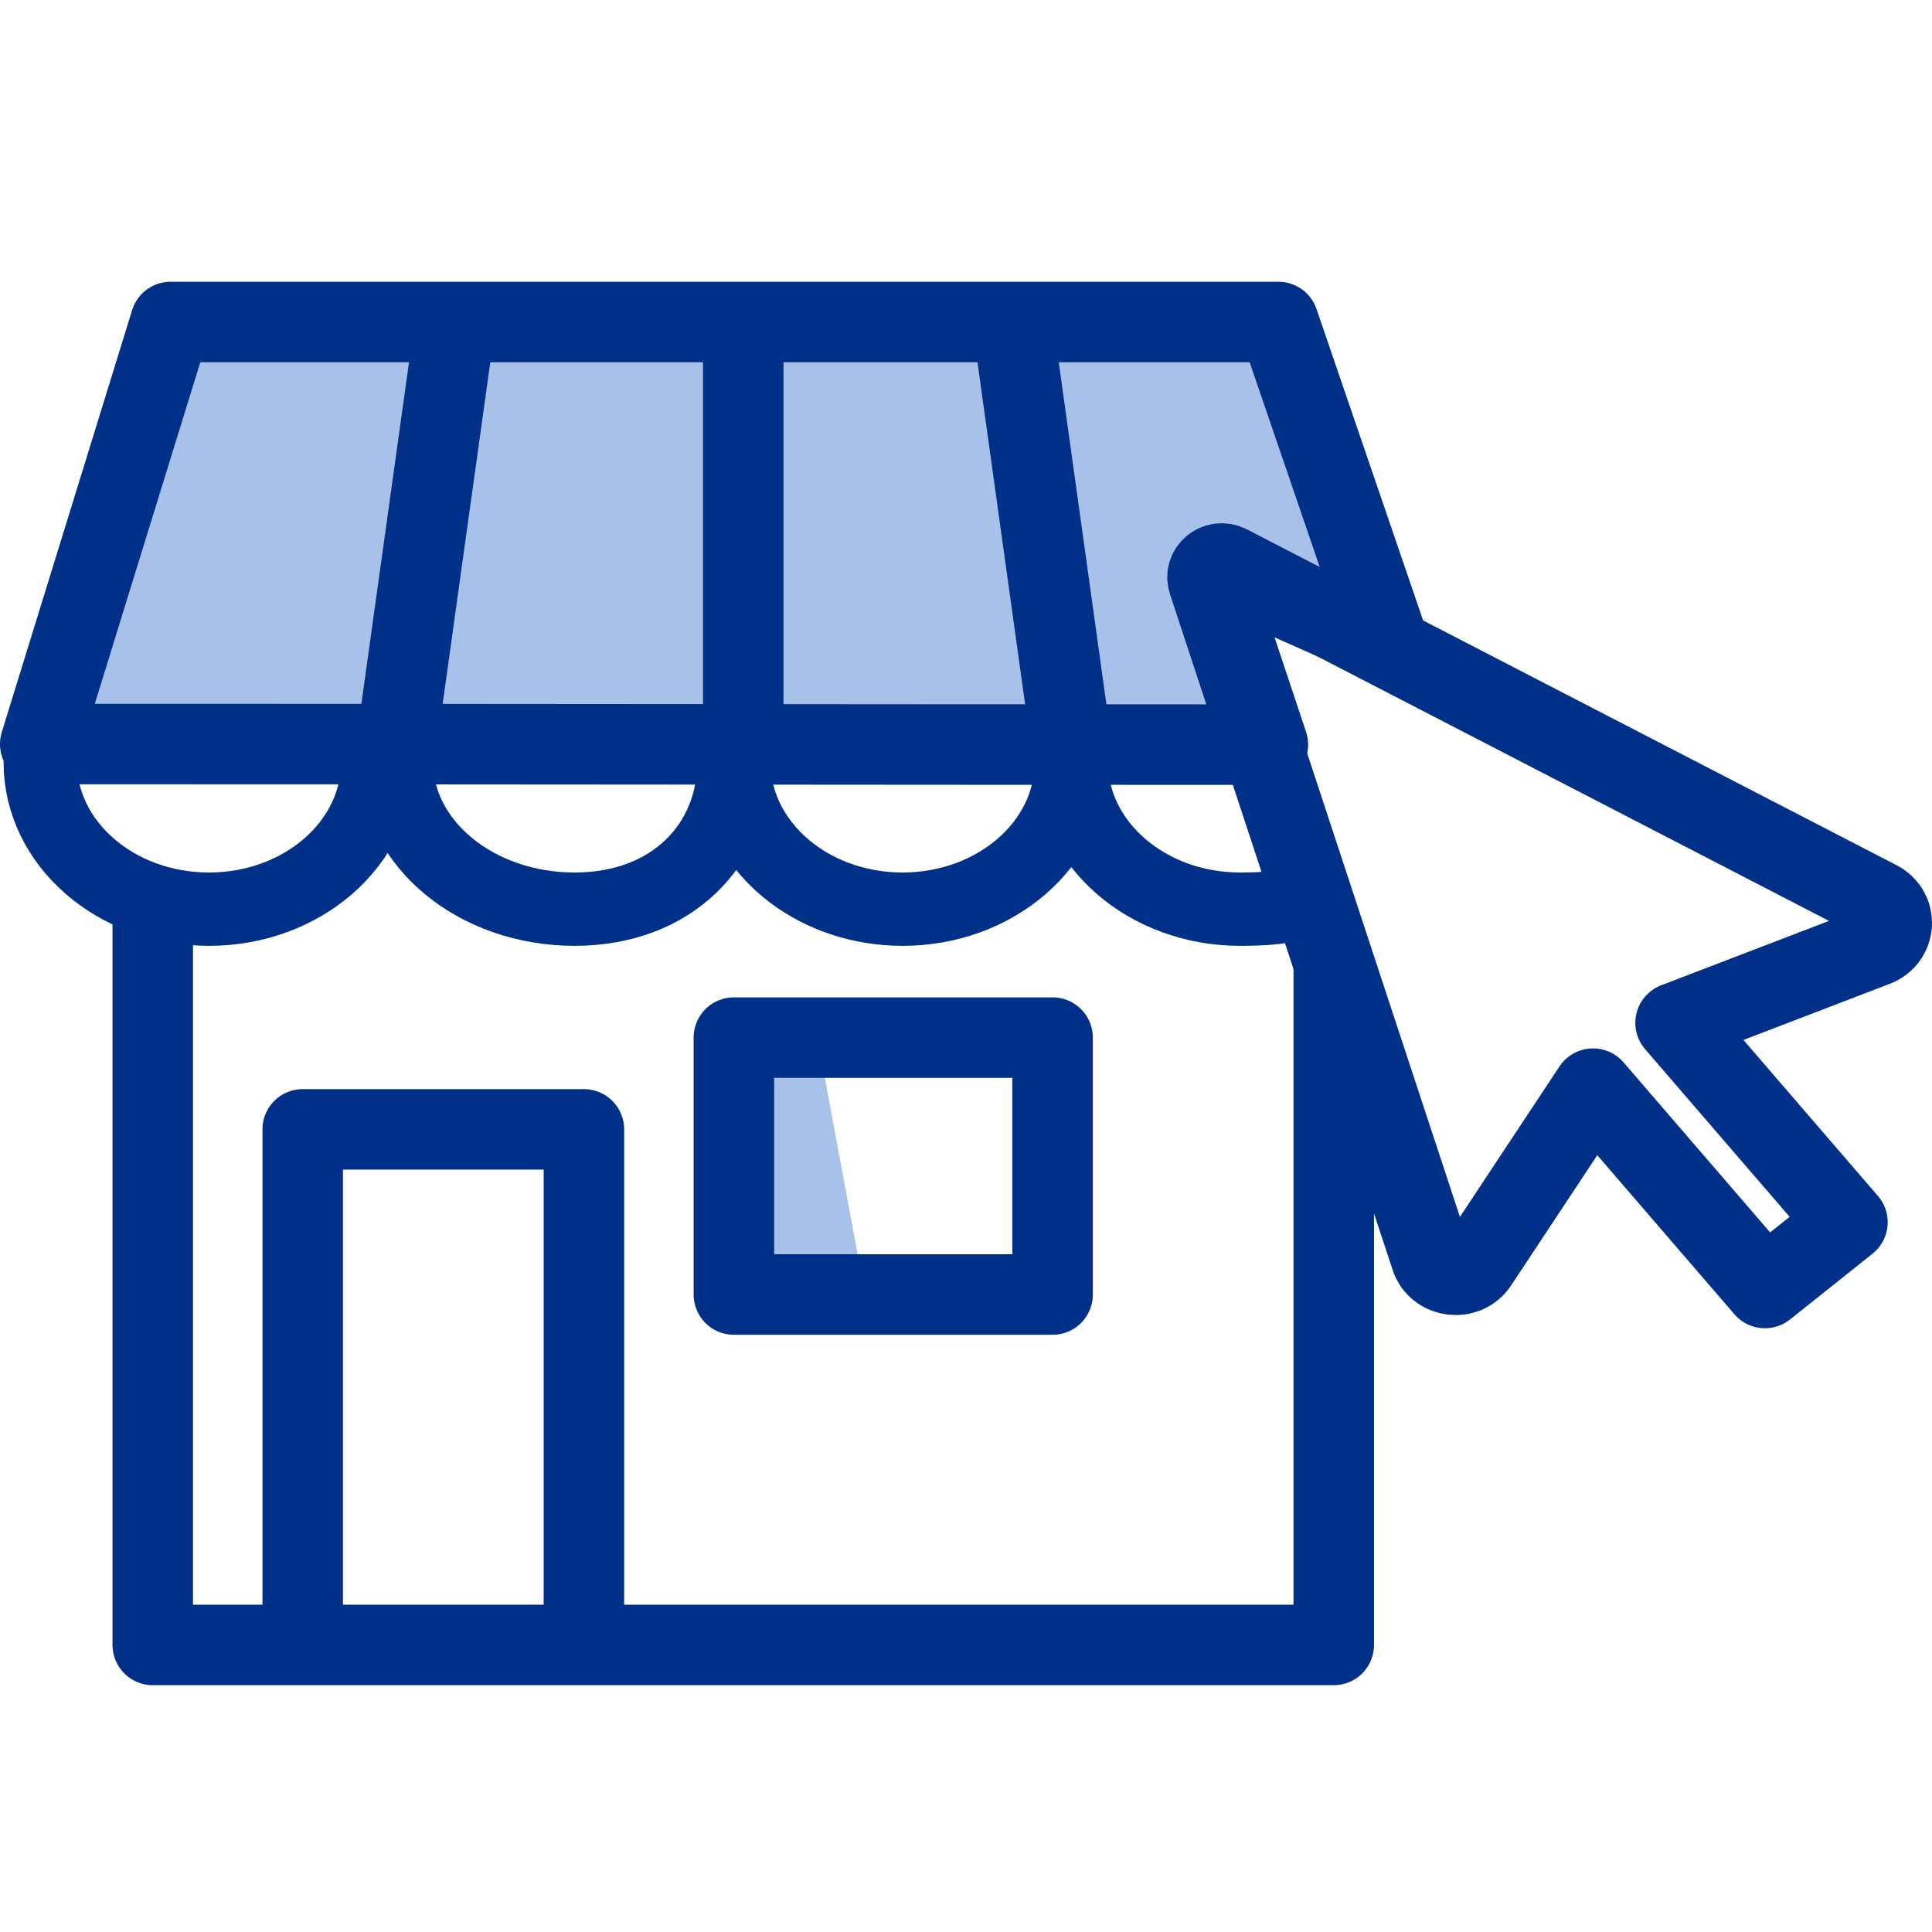
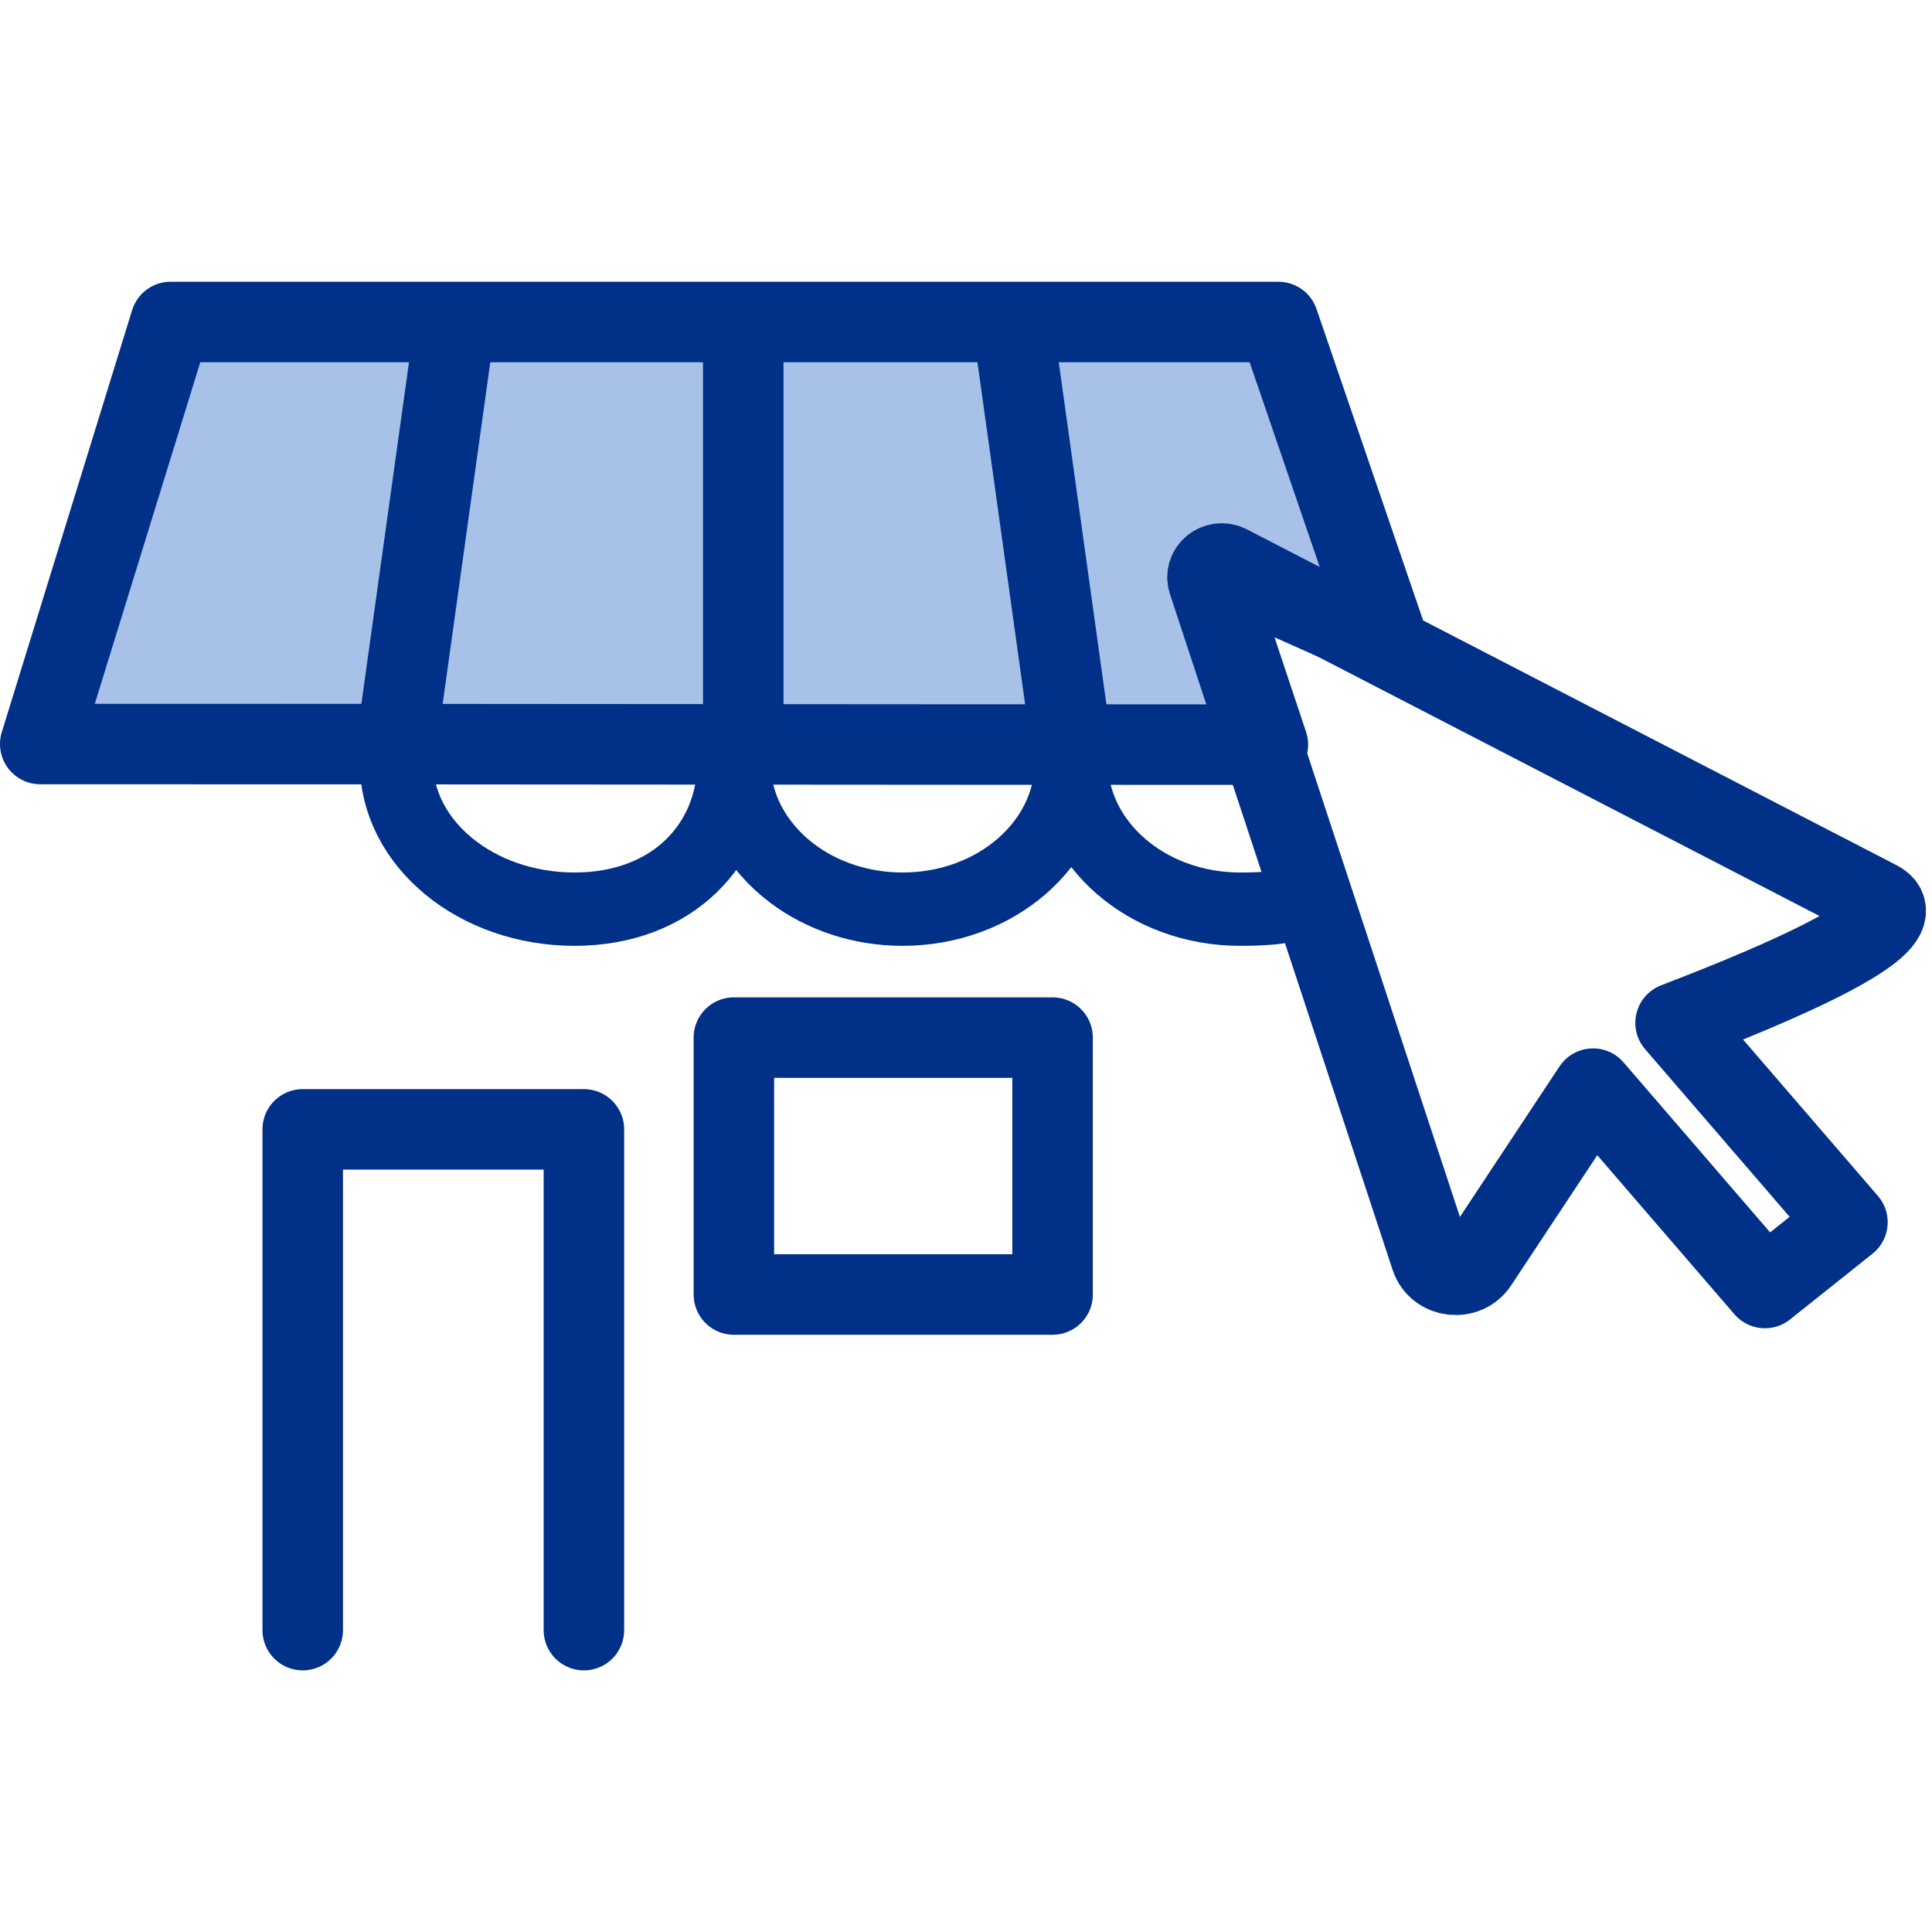
<svg xmlns="http://www.w3.org/2000/svg" width="48" height="48" viewBox="0 0 48 48" fill="none">
-   <path d="M3.795 23V40.868H33.137V24" stroke="#003087" stroke-width="2" stroke-linecap="round" stroke-linejoin="round" />
  <path d="M4.238 8H31.762L34.5 16L32.072 14.921C31.277 14.568 30.442 15.326 30.717 16.151L31.5 18.5C20.596 18.5 12.885 18.485 1 18.485L4.238 8Z" fill="#A7C1E8" stroke="#003087" stroke-width="2" stroke-linecap="round" stroke-linejoin="round" />
  <path d="M25.219 8.456L26.616 18.485" stroke="#003087" stroke-width="2" stroke-linecap="round" stroke-linejoin="round" />
  <path d="M11.247 8.456L9.849 18.485" stroke="#003087" stroke-width="2" stroke-linecap="round" stroke-linejoin="round" />
  <path d="M26.616 18.941C26.616 20.955 28.494 22.588 30.809 22.588C33.124 22.588 32 22 32.5 22" stroke="#003087" stroke-width="1.822" stroke-linecap="round" stroke-linejoin="round" />
  <path d="M18.233 18.941C18.233 20.044 18.796 21.032 19.684 21.701C20.419 22.254 21.378 22.588 22.425 22.588C24.741 22.588 26.616 20.955 26.616 18.941" stroke="#003087" stroke-width="1.822" stroke-linecap="round" stroke-linejoin="round" />
  <path d="M9.849 18.941C9.849 20.955 11.83 22.588 14.274 22.588C16.718 22.588 18.233 20.955 18.233 18.941" stroke="#003087" stroke-width="1.822" stroke-linecap="round" stroke-linejoin="round" />
-   <path d="M1 18.941C1 20.955 2.877 22.588 5.192 22.588C7.507 22.588 9.384 20.955 9.384 18.941" stroke="#003087" stroke-width="1.822" stroke-linecap="round" stroke-linejoin="round" />
  <path d="M14.507 40.5V28.059H7.521V40.5" stroke="#003087" stroke-width="2" stroke-linecap="round" stroke-linejoin="round" />
-   <path d="M21.493 32.162H18.233V25.779H20.308L21.493 32.162Z" fill="#A7C1E8" />
  <path fill-rule="evenodd" clip-rule="evenodd" d="M26.151 32.162H18.233V25.779H26.151V32.162Z" stroke="#003087" stroke-width="2" stroke-linecap="round" stroke-linejoin="round" />
  <path d="M18.466 8.456V18.485" stroke="#003087" stroke-width="2" stroke-linecap="round" stroke-linejoin="round" />
-   <path d="M35.549 31.237C35.715 31.741 36.416 31.829 36.71 31.383L39.579 27.047L43.849 32L45.899 30.366L41.629 25.413L46.593 23.509C47.103 23.313 47.143 22.634 46.66 22.384L30.524 14.042C30.243 13.896 29.921 14.153 30.017 14.446L35.549 31.237Z" stroke="#003087" stroke-width="2" stroke-linejoin="round" />
+   <path d="M35.549 31.237C35.715 31.741 36.416 31.829 36.71 31.383L39.579 27.047L43.849 32L45.899 30.366L41.629 25.413C47.103 23.313 47.143 22.634 46.66 22.384L30.524 14.042C30.243 13.896 29.921 14.153 30.017 14.446L35.549 31.237Z" stroke="#003087" stroke-width="2" stroke-linejoin="round" />
</svg>